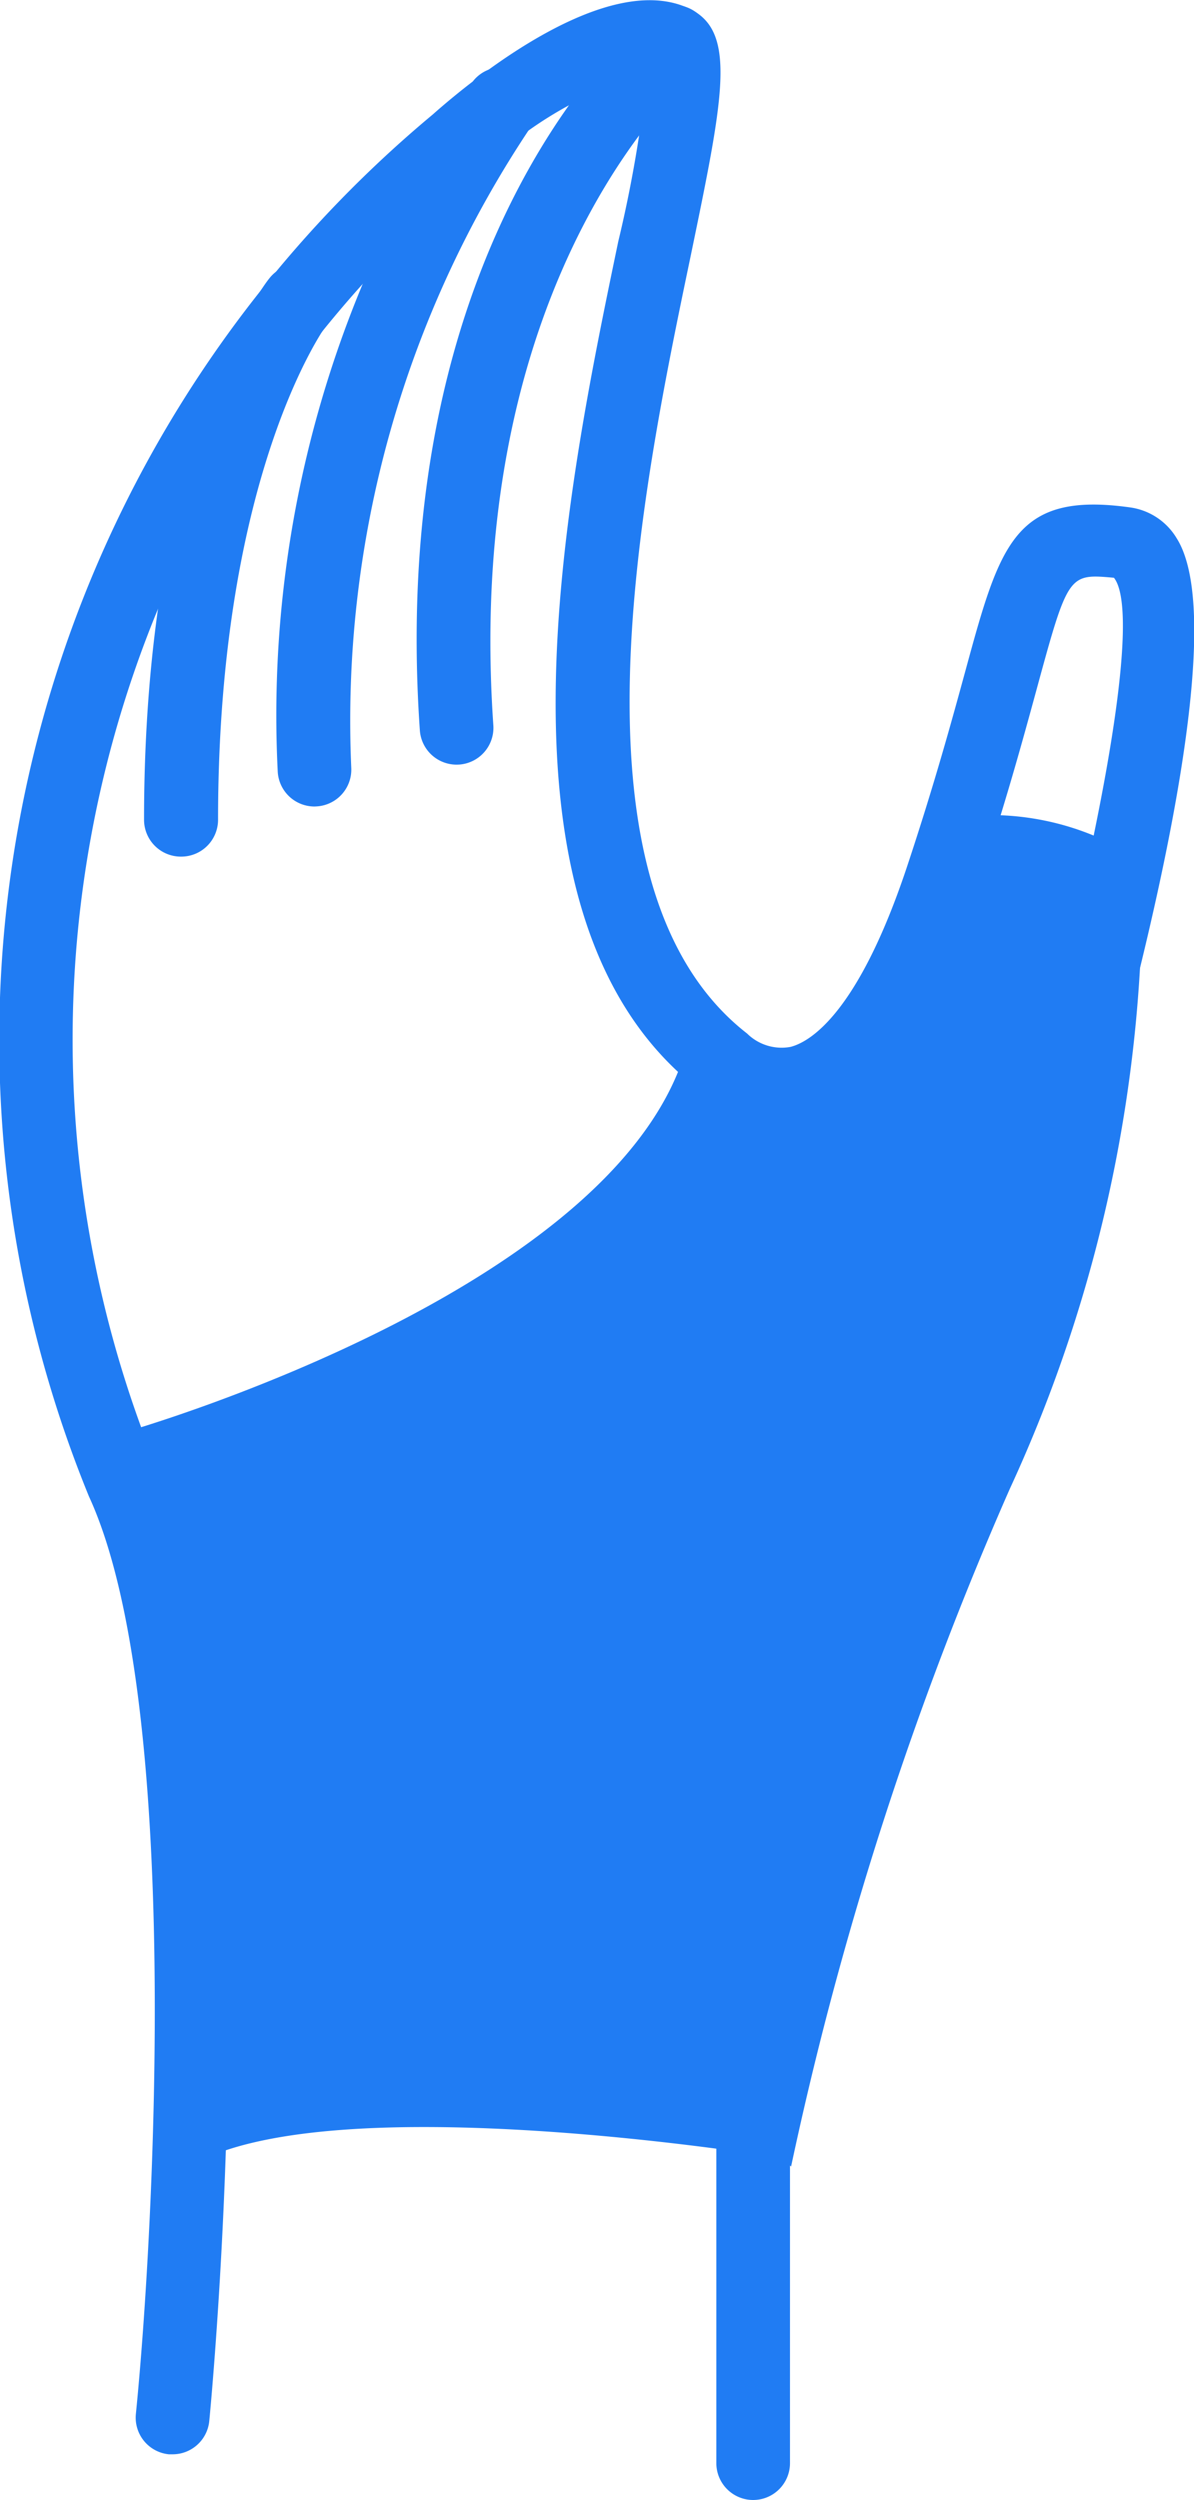
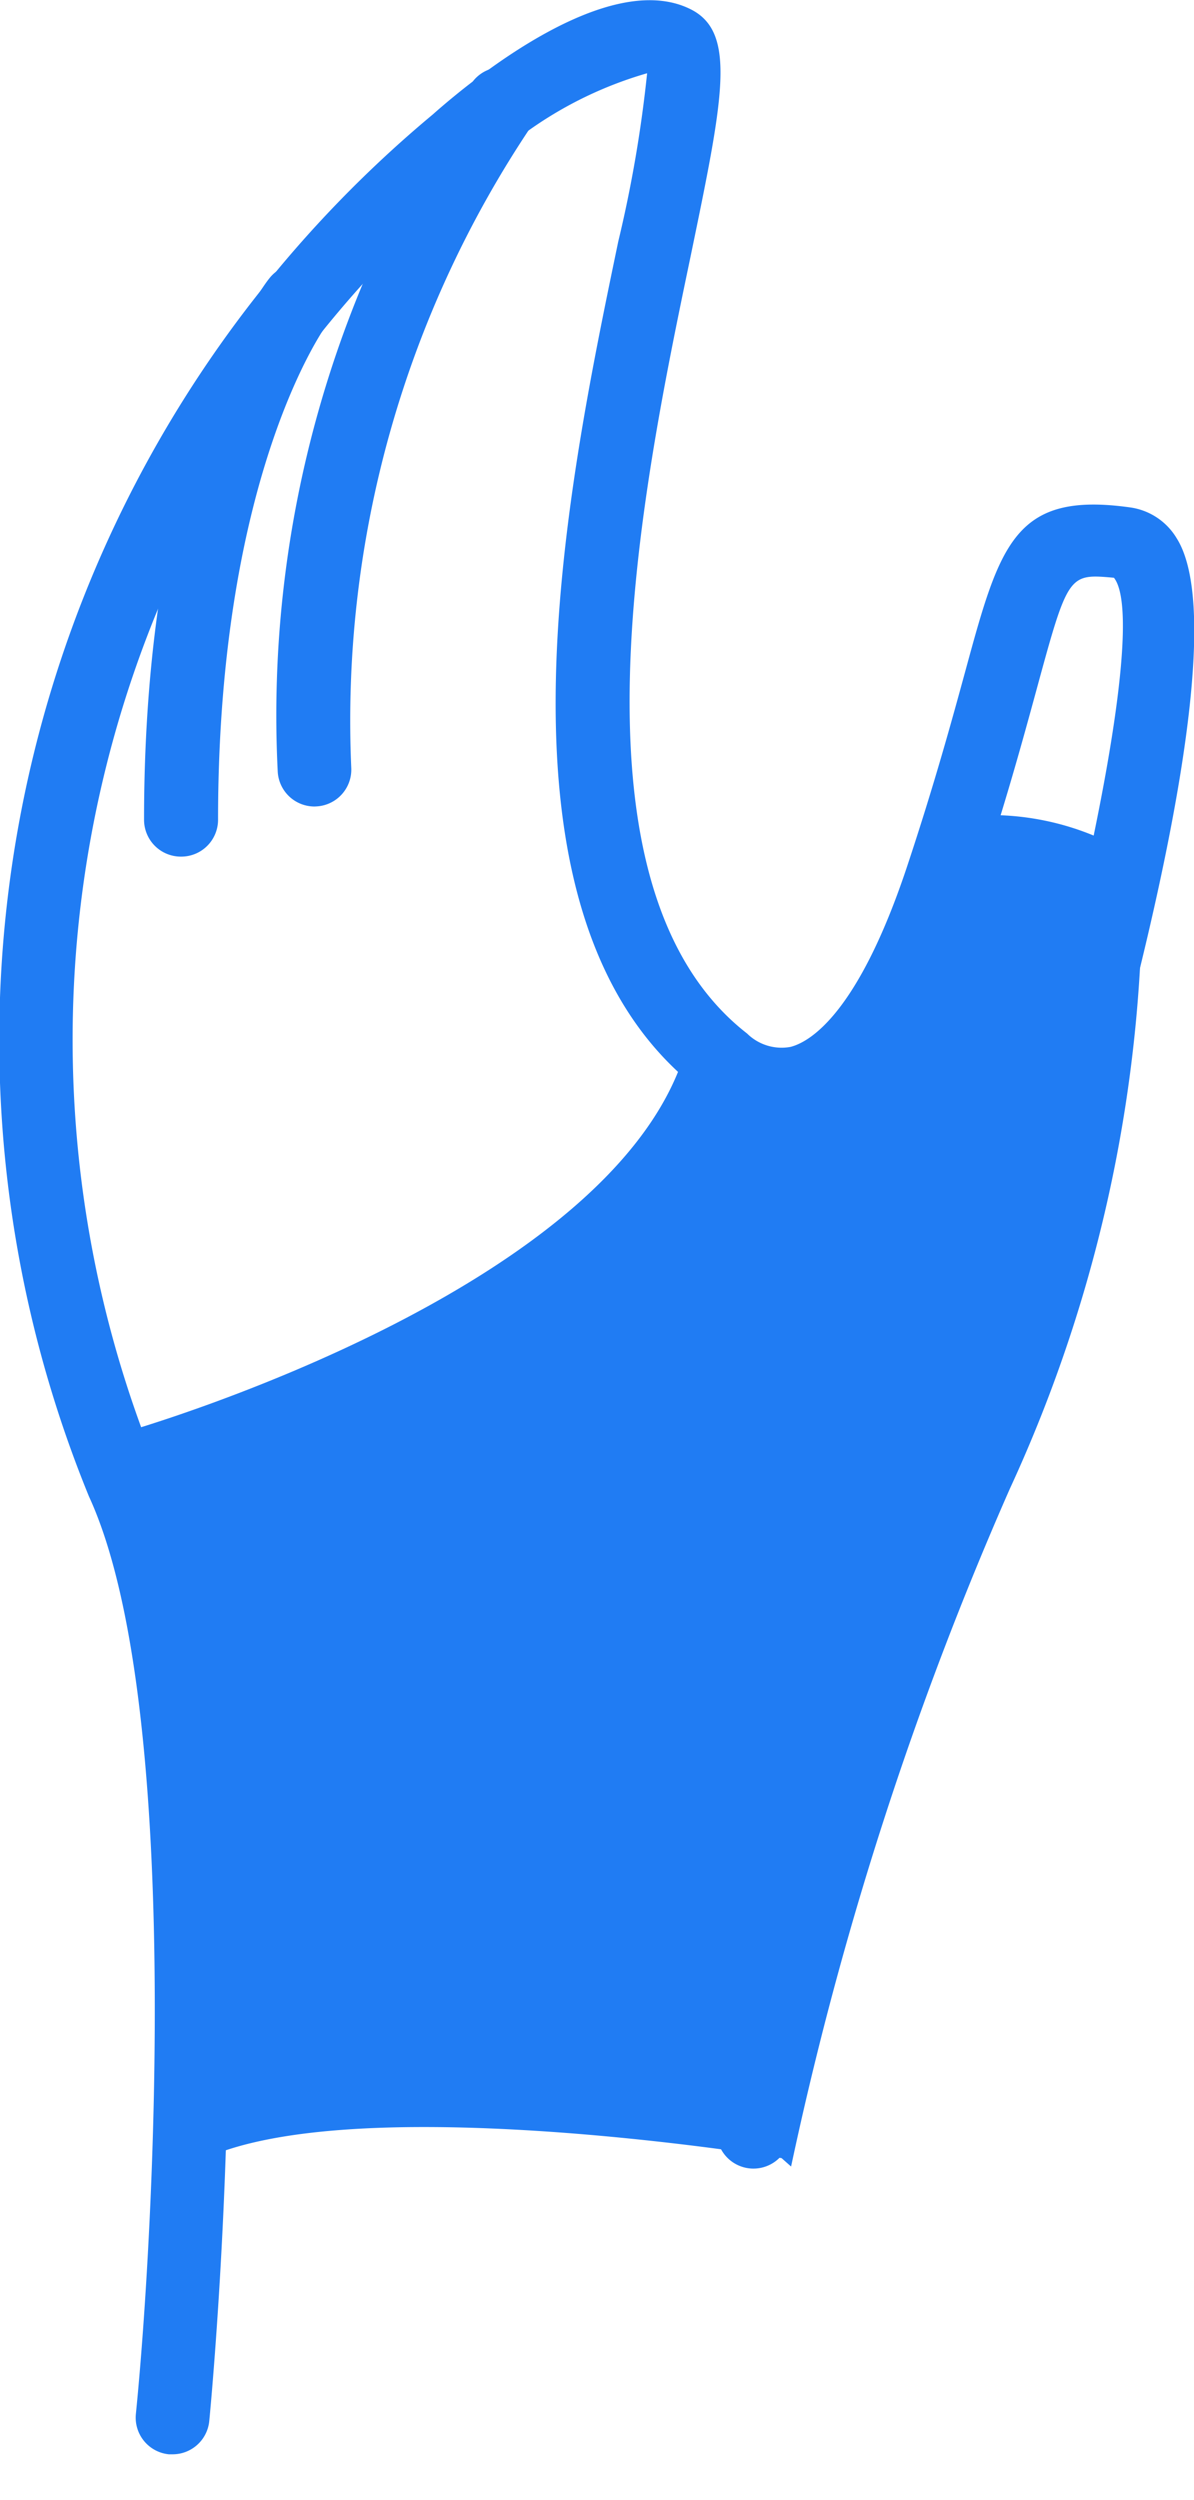
<svg xmlns="http://www.w3.org/2000/svg" width="16.213" height="33.924" viewBox="0 0 16.213 33.924">
  <defs>
    <style>.a{fill:#207cf3;}</style>
  </defs>
  <g transform="translate(-275.273 -292.076)">
    <path class="a" d="M288.984,312.281a47.3,47.3,0,0,0-2.969,9.194l-.129-.114s-6.137-1.021-8.043.114c0,0-.128-7.251-.843-9.975,0,0,7-2,7.653-5.462a2.507,2.507,0,0,0,1.589.681c.908,0,1.789-3.518,1.789-3.518a3.683,3.683,0,0,1,2.751.567A19.5,19.5,0,0,1,288.984,312.281Z" />
    <path class="a" d="M277.616,325.38l-.05,0a.5.5,0,0,1-.448-.547c.254-2.531.632-9.7-.638-12.453a16.345,16.345,0,0,1,4.67-18.751c.532-.472,2.377-1.987,3.5-1.428.631.315.445,1.205,0,3.356-.668,3.2-1.786,8.558.768,10.544a.667.667,0,0,0,.589.181c.252-.064.91-.43,1.581-2.442.375-1.128.616-2.01.792-2.654.472-1.732.669-2.448,2.25-2.223a.878.878,0,0,1,.622.419c.934,1.488-1.146,8.37-1.806,10.443l-3.587,10.539.13.517a.5.5,0,0,1-.97.244l-.2-.8,3.68-10.809c1.312-4.125,2.393-8.974,1.9-9.6-.618-.055-.622-.058-1.057,1.54-.179.655-.424,1.553-.809,2.707-.622,1.868-1.378,2.882-2.309,3.1a1.632,1.632,0,0,1-1.47-.409c-3-2.328-1.8-8.067-1.086-11.5a17.5,17.5,0,0,0,.392-2.284,5.316,5.316,0,0,0-2.252,1.315,15.321,15.321,0,0,0-4.418,17.577c1.642,3.56.734,12.878.724,12.972A.5.5,0,0,1,277.616,325.38Z" />
-     <path class="a" d="M281.474,302.452a.5.5,0,0,1-.5-.466c-.467-6.766,2.99-9.613,3.137-9.732a.5.5,0,0,1,.627.78c-.032.026-3.195,2.672-2.766,8.884a.5.5,0,0,1-.465.533Z" />
    <path class="a" d="M279.544,303.02a.5.5,0,0,1-.5-.479,15.194,15.194,0,0,1,2.658-9.371.5.5,0,0,1,.791.611,14.464,14.464,0,0,0-2.45,8.718.5.5,0,0,1-.478.52Z" />
    <path class="a" d="M277.729,303.7a.5.5,0,0,1-.5-.5c0-5.107,1.625-7.256,1.7-7.345a.5.5,0,0,1,.791.612h0c-.015.02-1.486,2.011-1.486,6.733A.5.5,0,0,1,277.729,303.7Z" />
-     <path class="a" d="M285.5,326a.5.5,0,0,1-.5-.5v-6a.5.5,0,0,1,1,0v6A.5.5,0,0,1,285.5,326Z" />
  </g>
</svg>